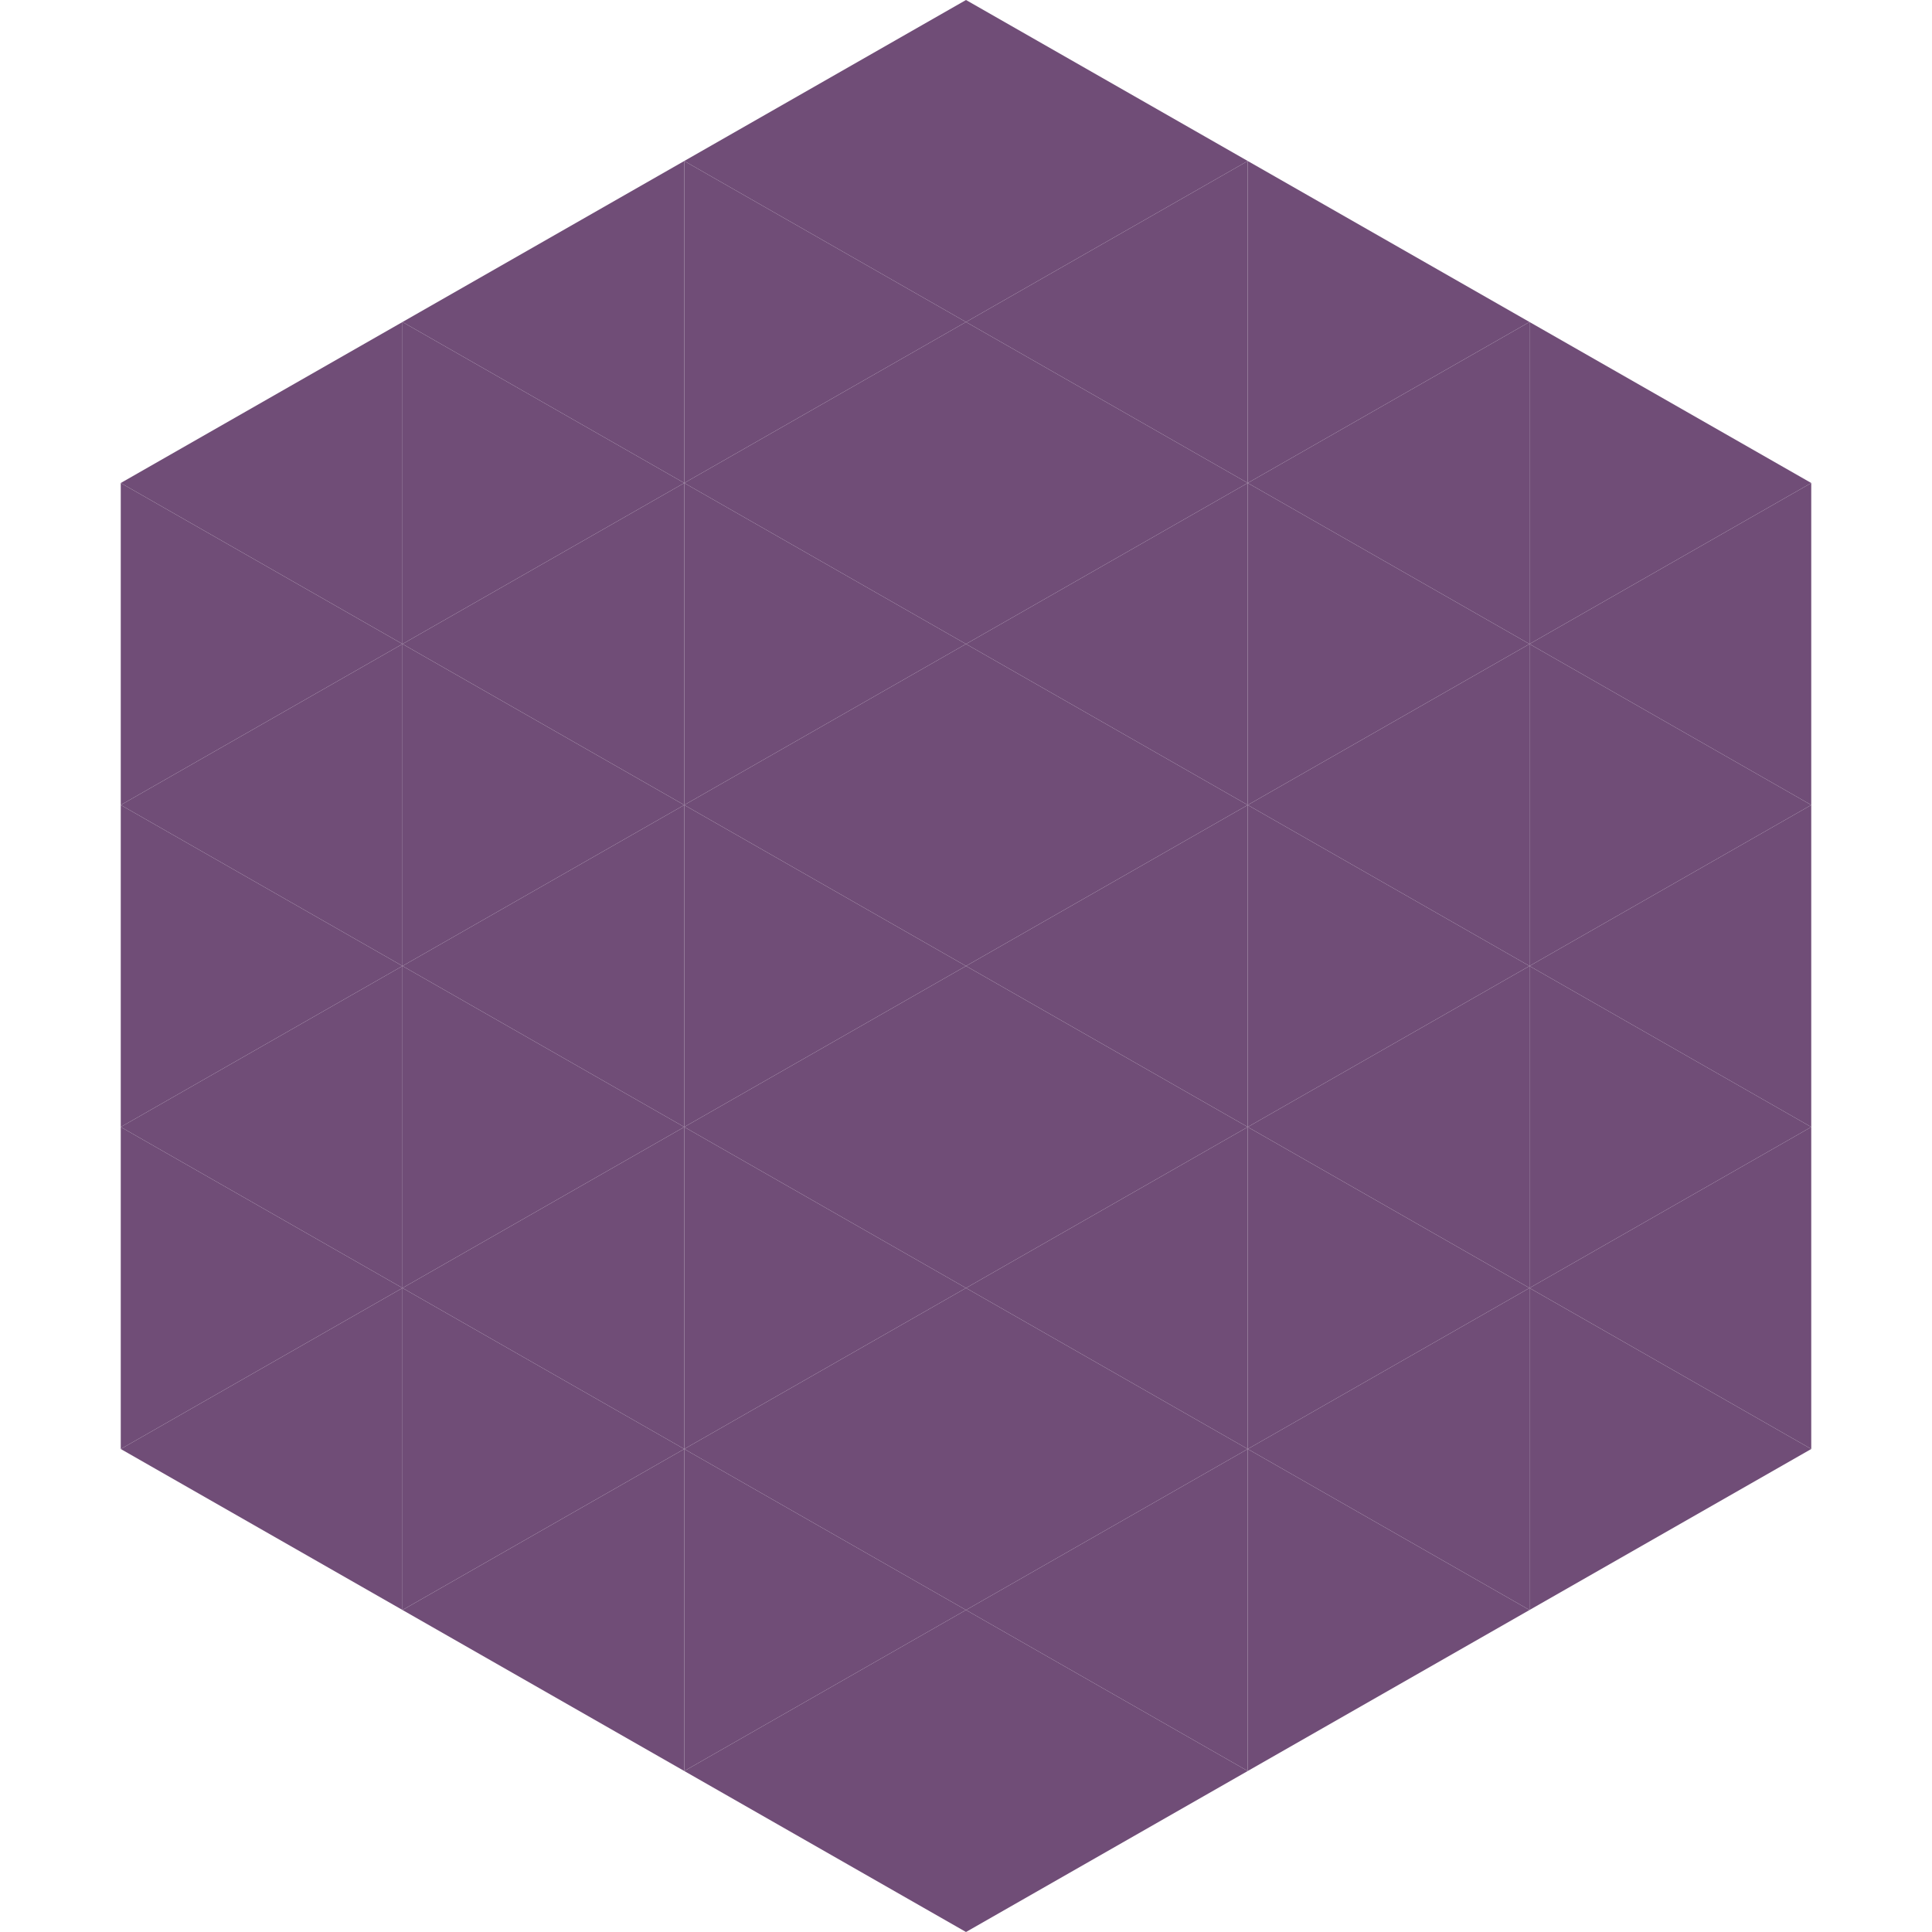
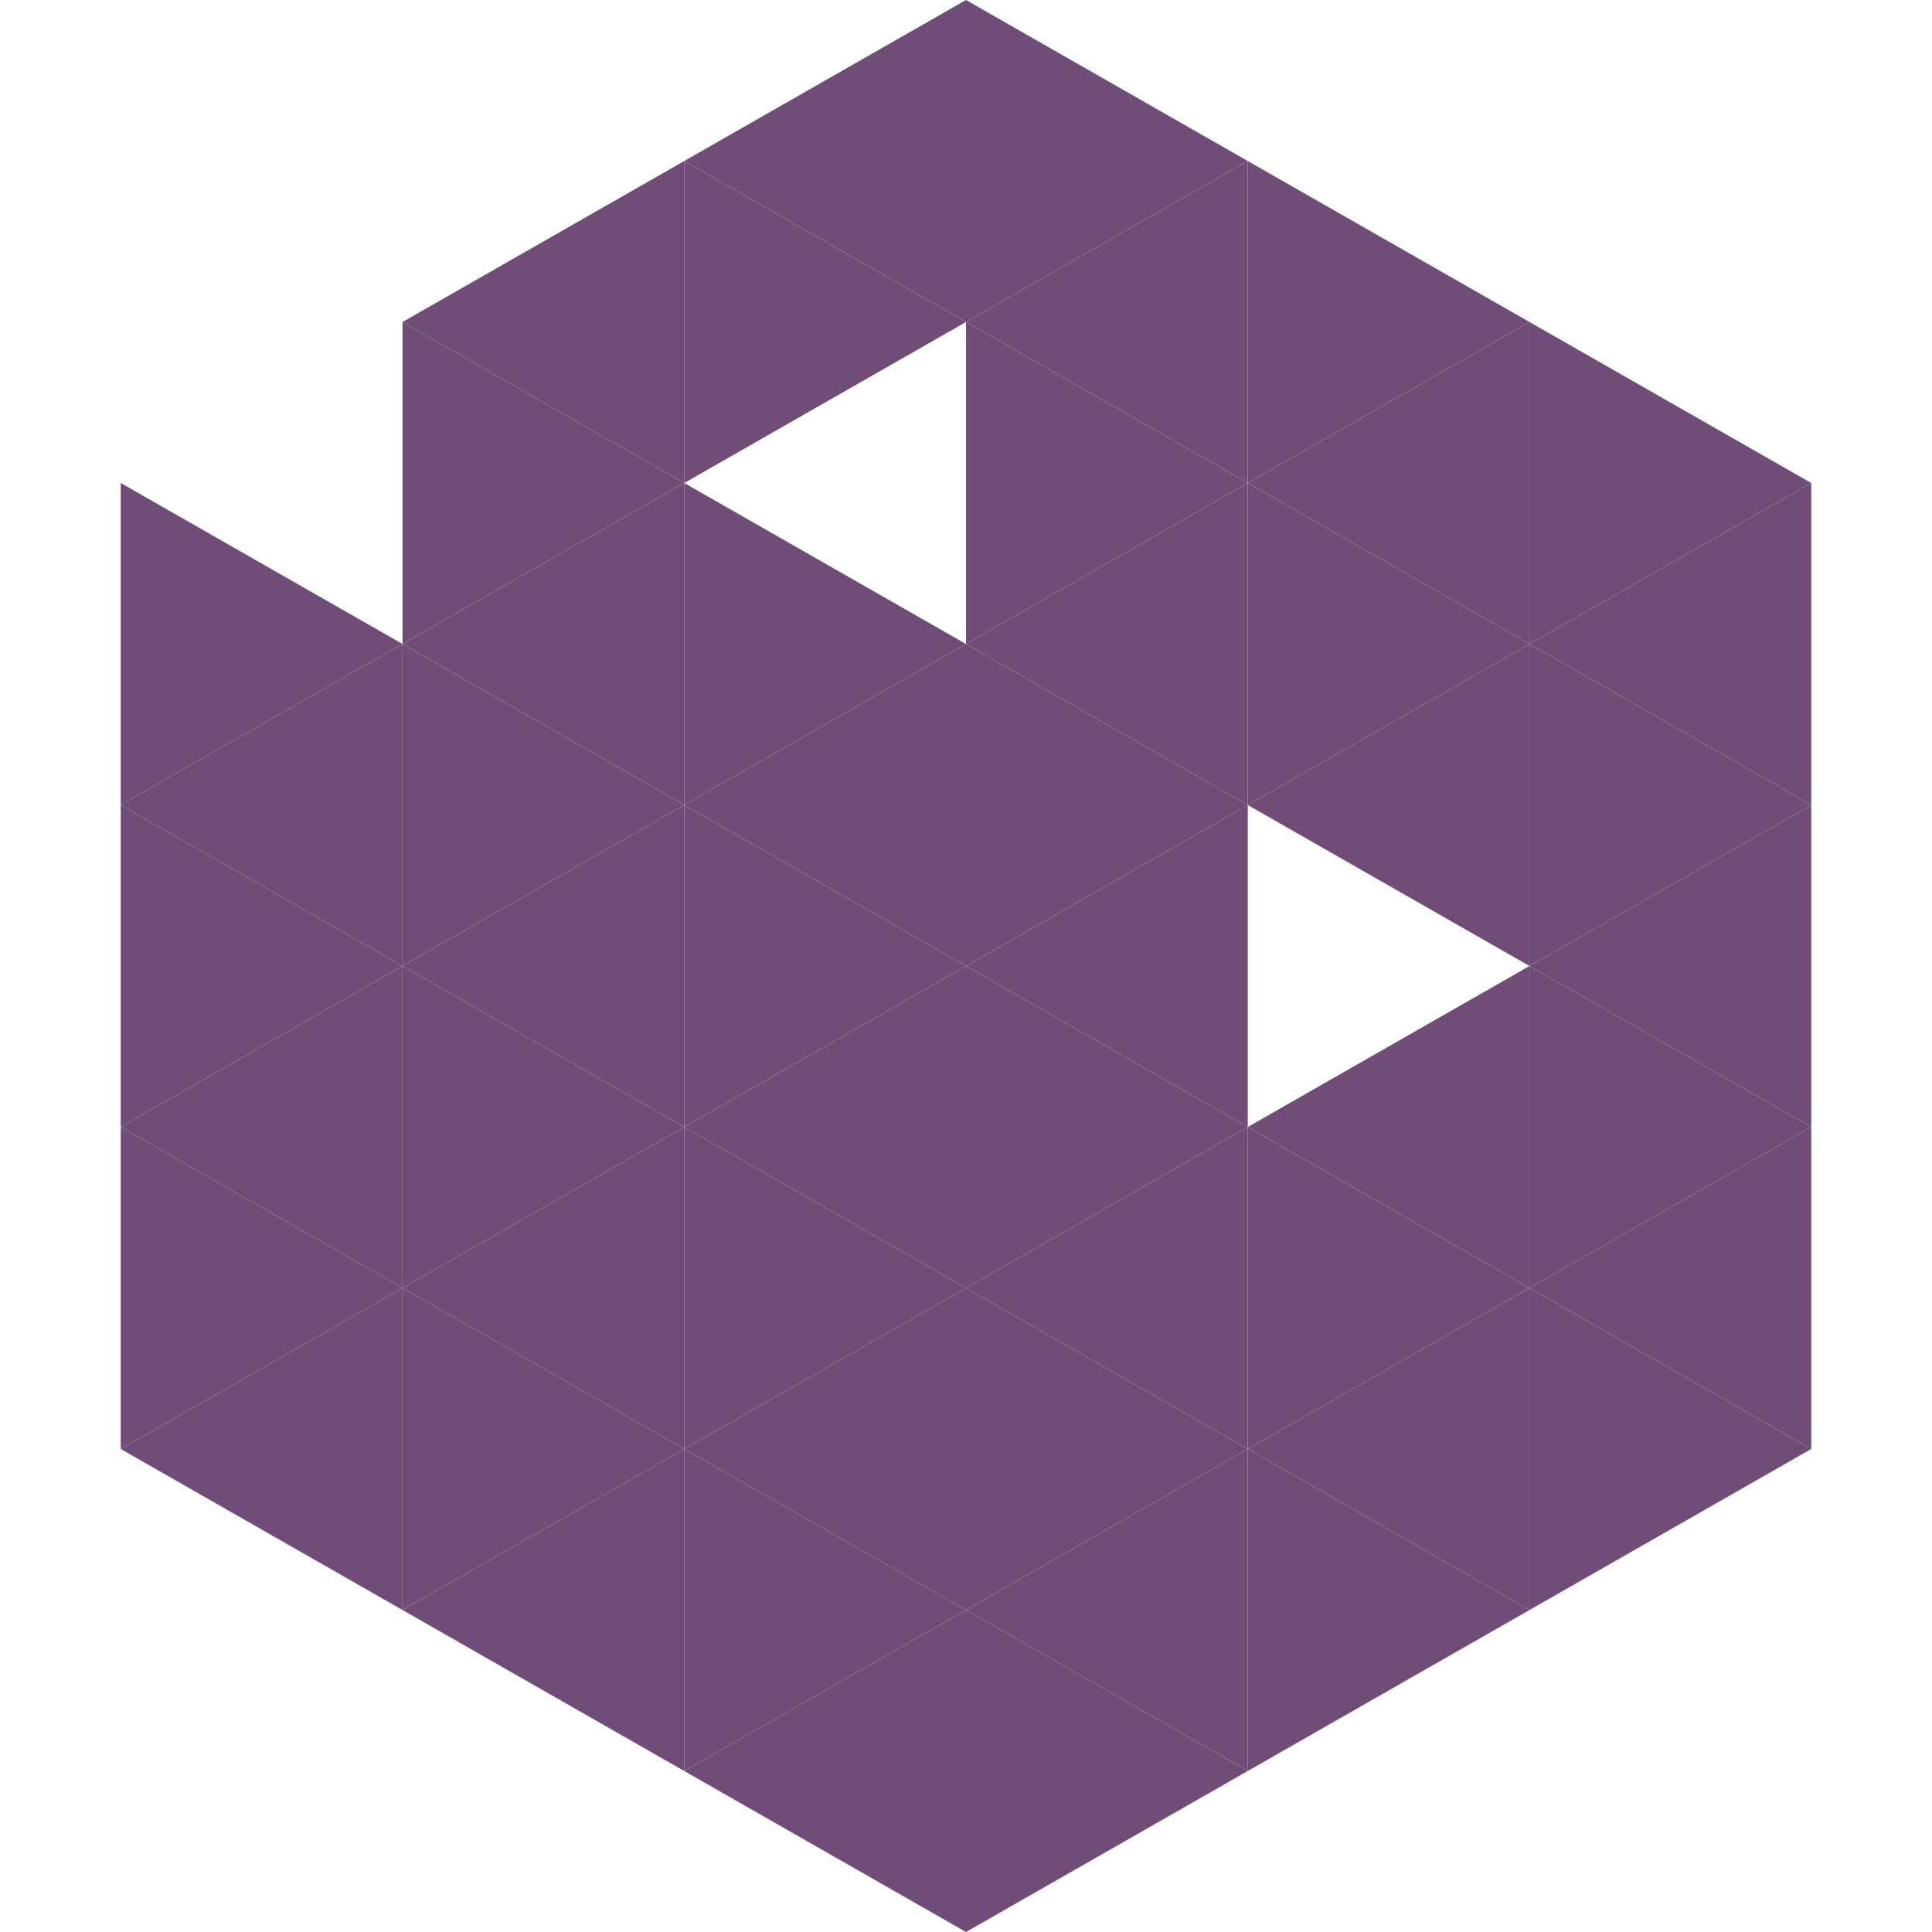
<svg xmlns="http://www.w3.org/2000/svg" width="240" height="240">
-   <polygon points="50,40 15,60 50,80" style="fill:rgb(112,77,119)" />
  <polygon points="190,40 225,60 190,80" style="fill:rgb(112,77,119)" />
  <polygon points="15,60 50,80 15,100" style="fill:rgb(112,77,119)" />
  <polygon points="225,60 190,80 225,100" style="fill:rgb(112,77,119)" />
  <polygon points="50,80 15,100 50,120" style="fill:rgb(112,77,119)" />
  <polygon points="190,80 225,100 190,120" style="fill:rgb(112,77,119)" />
  <polygon points="15,100 50,120 15,140" style="fill:rgb(112,77,119)" />
  <polygon points="225,100 190,120 225,140" style="fill:rgb(112,77,119)" />
  <polygon points="50,120 15,140 50,160" style="fill:rgb(112,77,119)" />
  <polygon points="190,120 225,140 190,160" style="fill:rgb(112,77,119)" />
  <polygon points="15,140 50,160 15,180" style="fill:rgb(112,77,119)" />
  <polygon points="225,140 190,160 225,180" style="fill:rgb(112,77,119)" />
  <polygon points="50,160 15,180 50,200" style="fill:rgb(112,77,119)" />
  <polygon points="190,160 225,180 190,200" style="fill:rgb(112,77,119)" />
  <polygon points="15,180 50,200 15,220" style="fill:rgb(255,255,255); fill-opacity:0" />
  <polygon points="225,180 190,200 225,220" style="fill:rgb(255,255,255); fill-opacity:0" />
  <polygon points="50,0 85,20 50,40" style="fill:rgb(255,255,255); fill-opacity:0" />
  <polygon points="190,0 155,20 190,40" style="fill:rgb(255,255,255); fill-opacity:0" />
  <polygon points="85,20 50,40 85,60" style="fill:rgb(112,77,119)" />
  <polygon points="155,20 190,40 155,60" style="fill:rgb(112,77,119)" />
  <polygon points="50,40 85,60 50,80" style="fill:rgb(112,77,119)" />
  <polygon points="190,40 155,60 190,80" style="fill:rgb(112,77,119)" />
  <polygon points="85,60 50,80 85,100" style="fill:rgb(112,77,119)" />
  <polygon points="155,60 190,80 155,100" style="fill:rgb(112,77,119)" />
  <polygon points="50,80 85,100 50,120" style="fill:rgb(112,77,119)" />
  <polygon points="190,80 155,100 190,120" style="fill:rgb(112,77,119)" />
  <polygon points="85,100 50,120 85,140" style="fill:rgb(112,77,119)" />
-   <polygon points="155,100 190,120 155,140" style="fill:rgb(112,77,119)" />
  <polygon points="50,120 85,140 50,160" style="fill:rgb(112,77,119)" />
  <polygon points="190,120 155,140 190,160" style="fill:rgb(112,77,119)" />
  <polygon points="85,140 50,160 85,180" style="fill:rgb(112,77,119)" />
  <polygon points="155,140 190,160 155,180" style="fill:rgb(112,77,119)" />
  <polygon points="50,160 85,180 50,200" style="fill:rgb(112,77,119)" />
  <polygon points="190,160 155,180 190,200" style="fill:rgb(112,77,119)" />
  <polygon points="85,180 50,200 85,220" style="fill:rgb(112,77,119)" />
  <polygon points="155,180 190,200 155,220" style="fill:rgb(112,77,119)" />
  <polygon points="120,0 85,20 120,40" style="fill:rgb(112,77,119)" />
  <polygon points="120,0 155,20 120,40" style="fill:rgb(112,77,119)" />
  <polygon points="85,20 120,40 85,60" style="fill:rgb(112,77,119)" />
  <polygon points="155,20 120,40 155,60" style="fill:rgb(112,77,119)" />
-   <polygon points="120,40 85,60 120,80" style="fill:rgb(112,77,119)" />
  <polygon points="120,40 155,60 120,80" style="fill:rgb(112,77,119)" />
  <polygon points="85,60 120,80 85,100" style="fill:rgb(112,77,119)" />
  <polygon points="155,60 120,80 155,100" style="fill:rgb(112,77,119)" />
  <polygon points="120,80 85,100 120,120" style="fill:rgb(112,77,119)" />
  <polygon points="120,80 155,100 120,120" style="fill:rgb(112,77,119)" />
  <polygon points="85,100 120,120 85,140" style="fill:rgb(112,77,119)" />
  <polygon points="155,100 120,120 155,140" style="fill:rgb(112,77,119)" />
  <polygon points="120,120 85,140 120,160" style="fill:rgb(112,77,119)" />
  <polygon points="120,120 155,140 120,160" style="fill:rgb(112,77,119)" />
  <polygon points="85,140 120,160 85,180" style="fill:rgb(112,77,119)" />
  <polygon points="155,140 120,160 155,180" style="fill:rgb(112,77,119)" />
  <polygon points="120,160 85,180 120,200" style="fill:rgb(112,77,119)" />
  <polygon points="120,160 155,180 120,200" style="fill:rgb(112,77,119)" />
  <polygon points="85,180 120,200 85,220" style="fill:rgb(112,77,119)" />
  <polygon points="155,180 120,200 155,220" style="fill:rgb(112,77,119)" />
  <polygon points="120,200 85,220 120,240" style="fill:rgb(112,77,119)" />
  <polygon points="120,200 155,220 120,240" style="fill:rgb(112,77,119)" />
  <polygon points="85,220 120,240 85,260" style="fill:rgb(255,255,255); fill-opacity:0" />
  <polygon points="155,220 120,240 155,260" style="fill:rgb(255,255,255); fill-opacity:0" />
</svg>